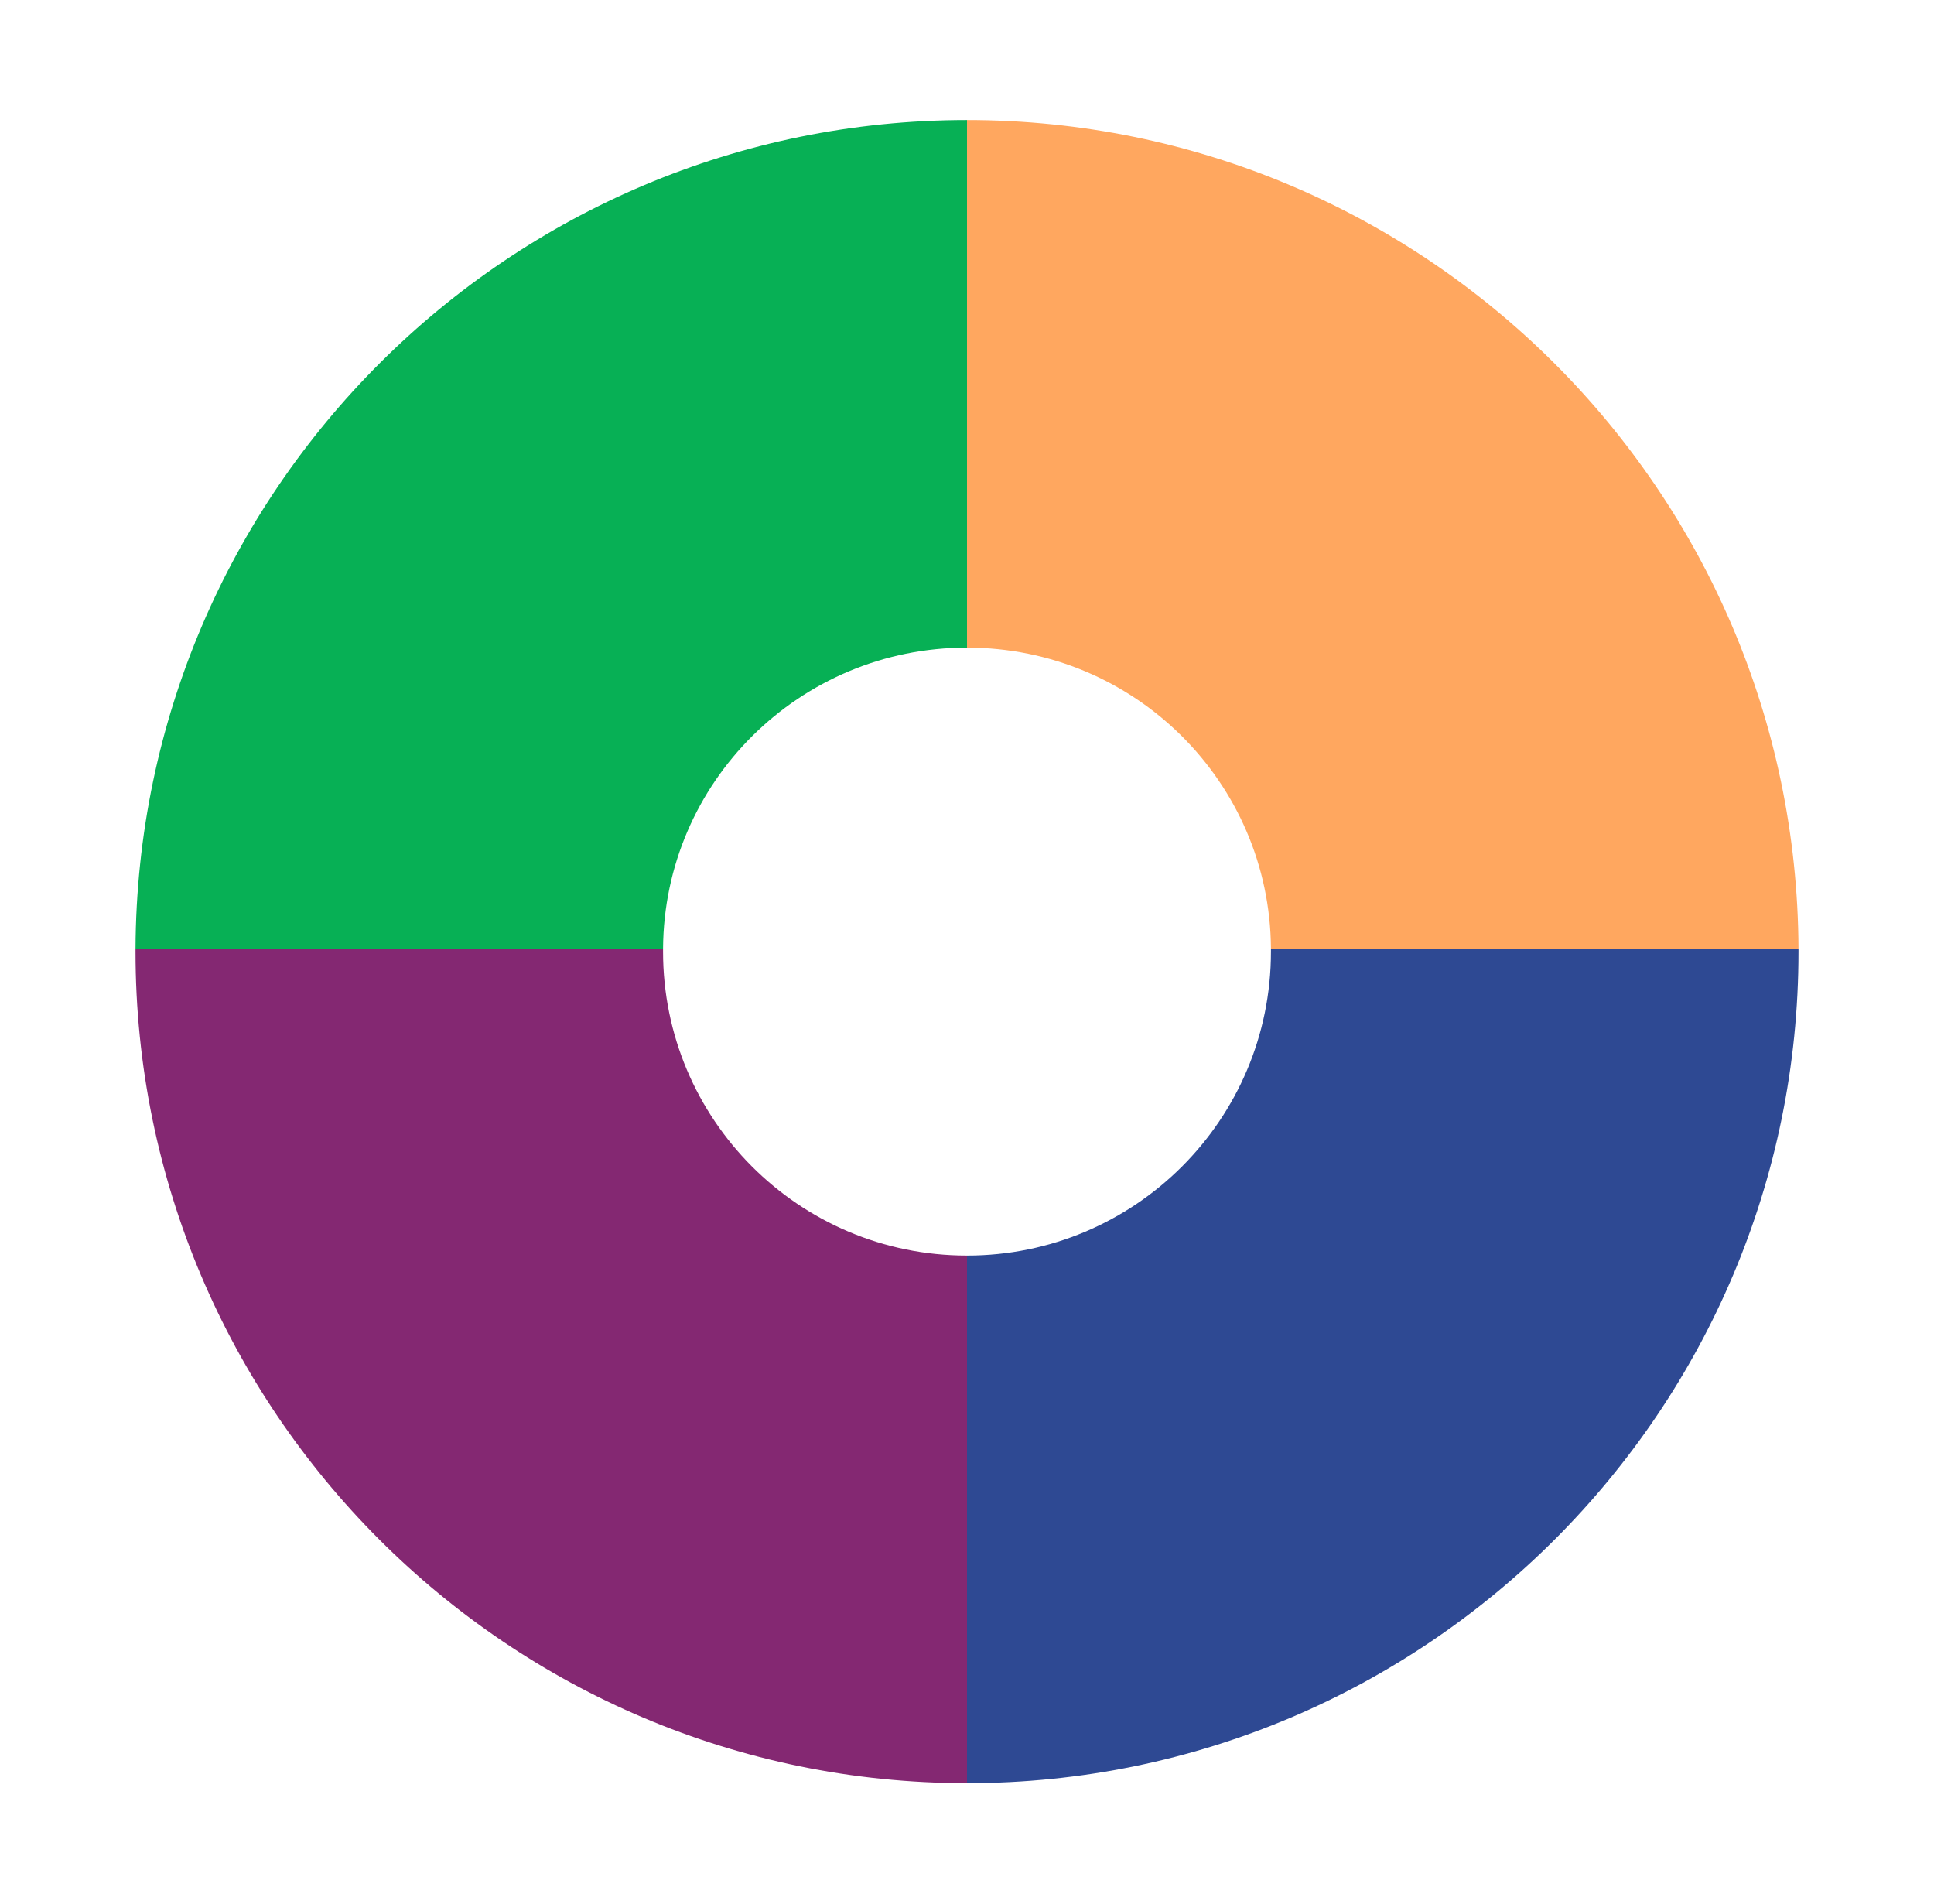
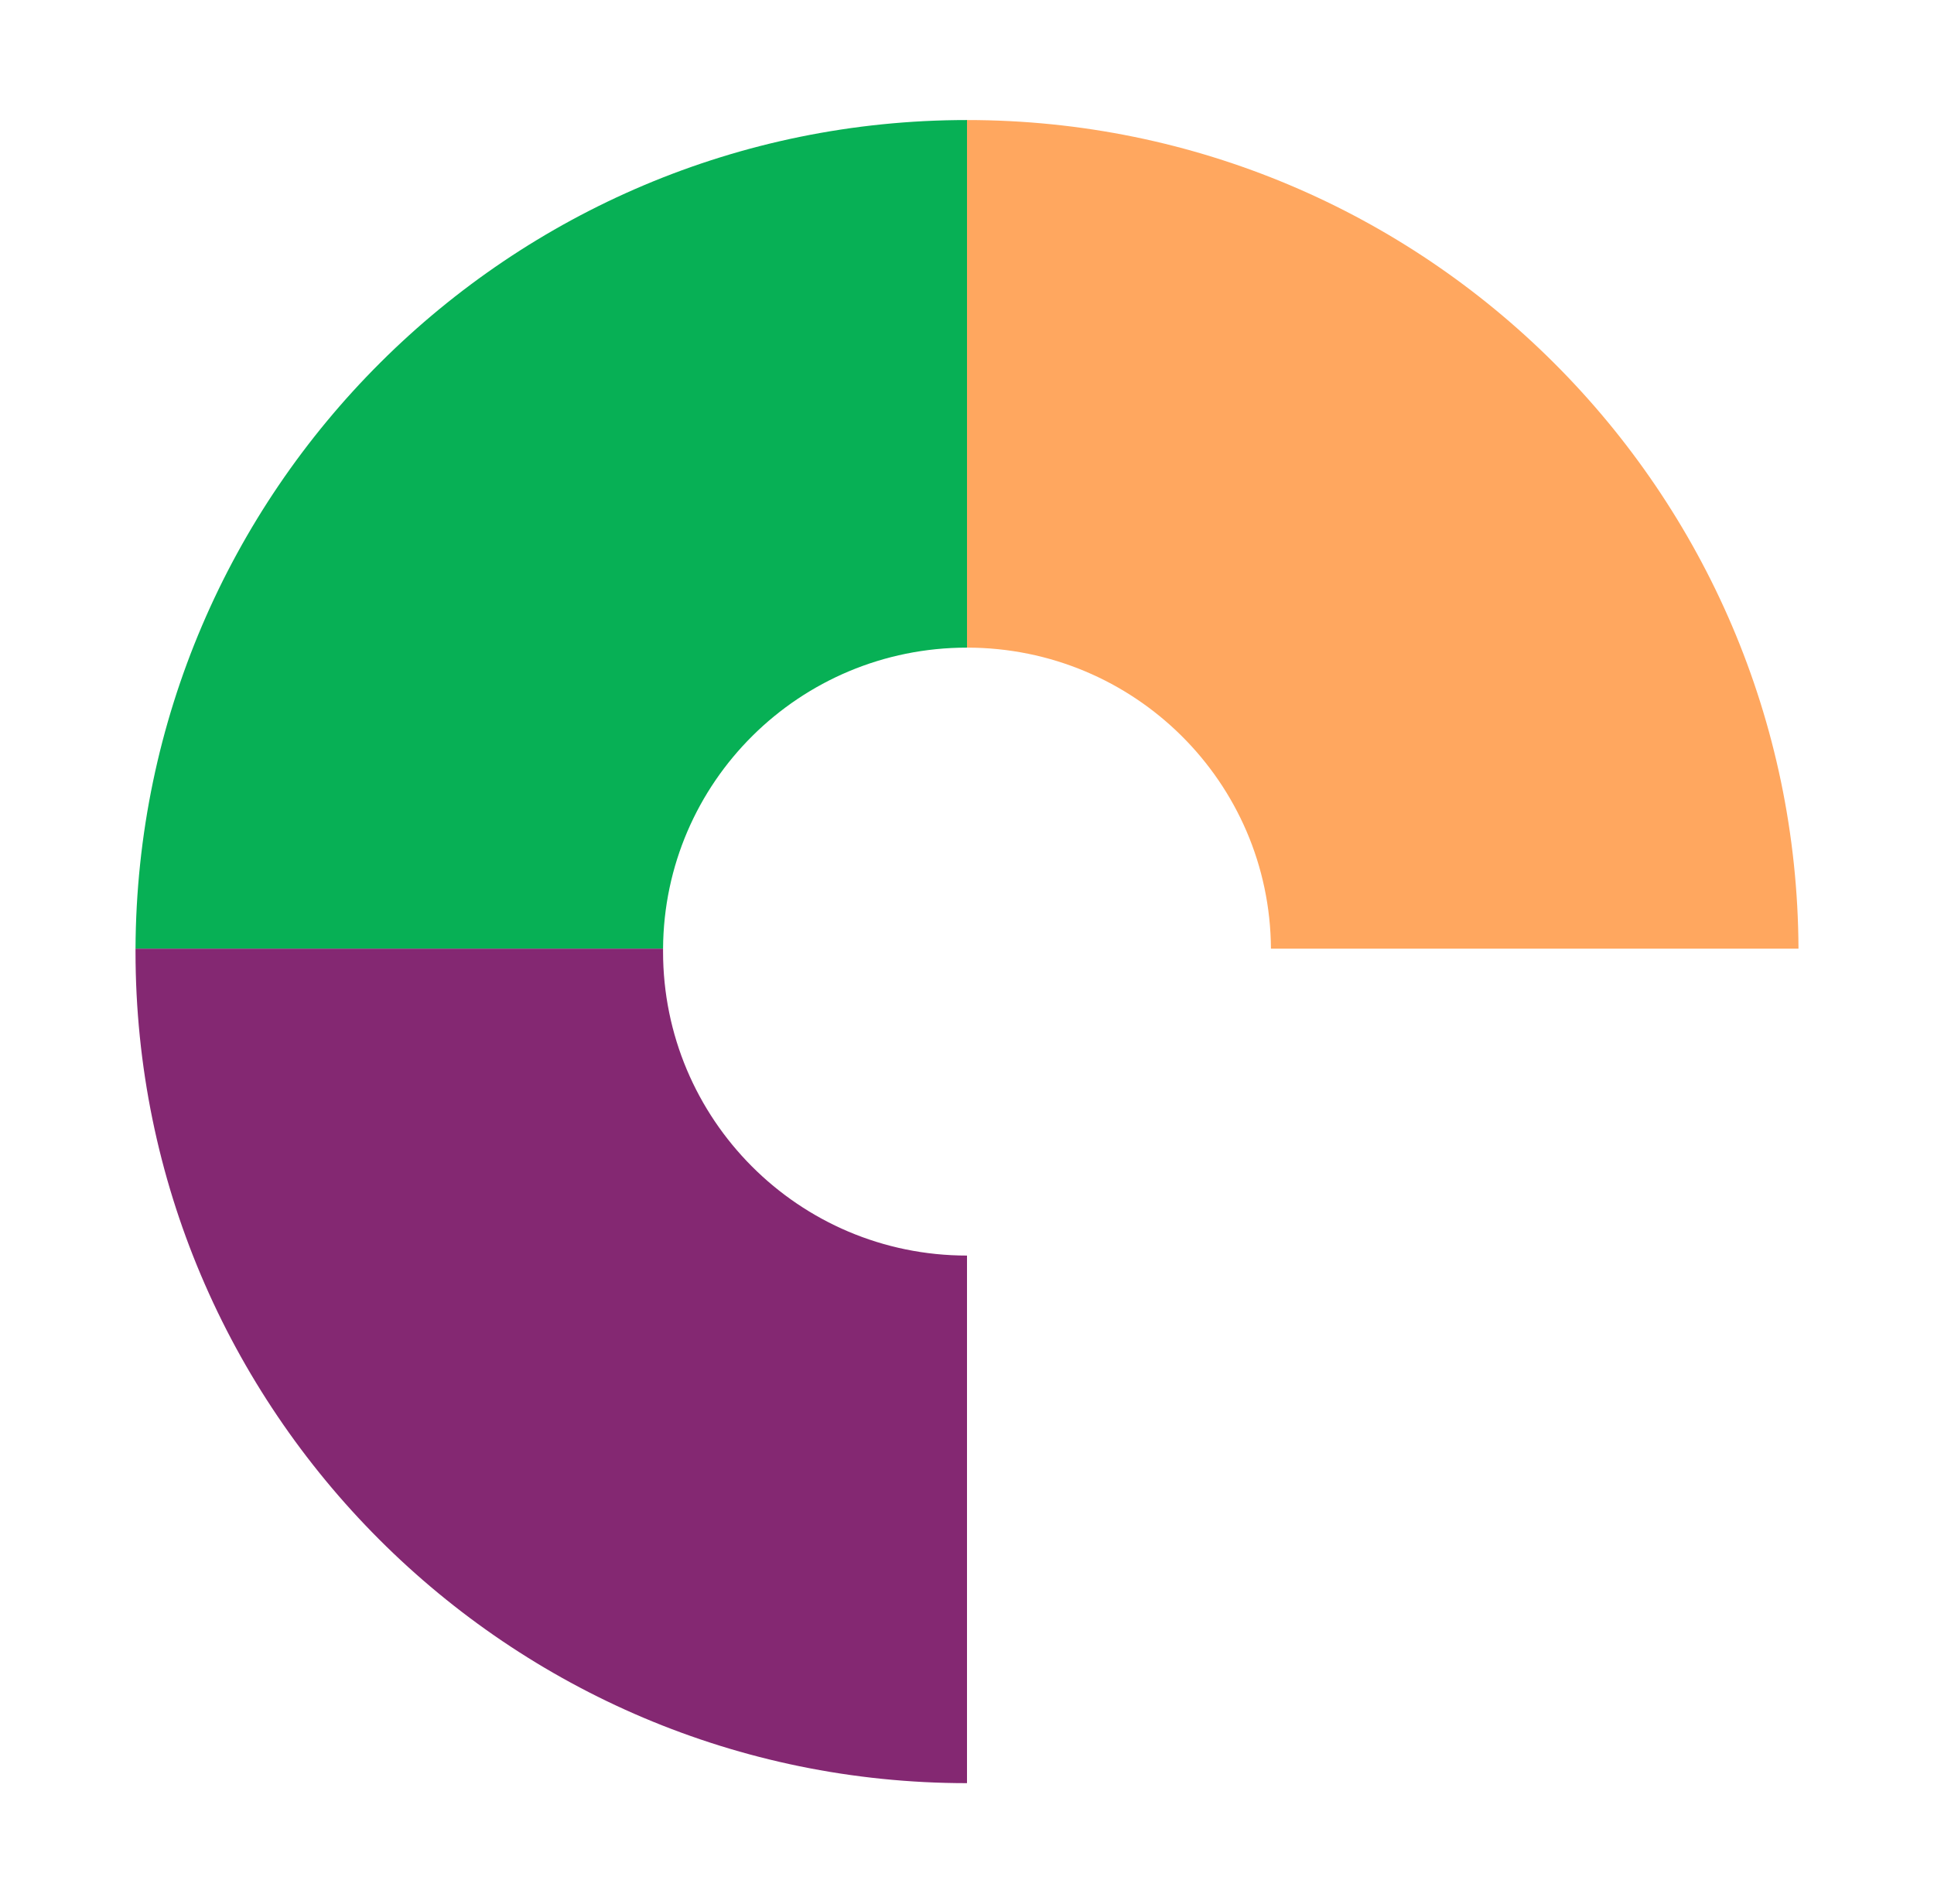
<svg xmlns="http://www.w3.org/2000/svg" version="1.1" id="Layer_1" x="0px" y="0px" viewBox="0 0 199.8 196.7" style="enable-background:new 0 0 199.8 196.7;" xml:space="preserve">
  <style type="text/css">
	.st0{fill:#FFFFFF;}
	.st1{fill:#FFA75F;}
	.st2{fill:#2E4993;}
	.st3{fill:#07B055;}
	.st4{fill:#842872;}
</style>
  <g>
    <path class="st1" d="M131.3,98h54.5c-0.2-47.3-38.6-85.6-85.9-85.6v54.5C117.2,66.9,131.2,80.8,131.3,98z" />
-     <path class="st2" d="M131.3,98c0,0.1,0,0.2,0,0.3c0,17.4-14.1,31.4-31.4,31.4v54.5c47.4,0,85.9-38.5,85.9-85.9c0-0.1,0-0.2,0-0.3   H131.3z" />
    <path class="st3" d="M99.9,66.9V12.4C52.6,12.4,14.2,50.7,14,98h54.5C68.6,80.8,82.6,66.9,99.9,66.9z" />
    <path class="st4" d="M14,98.3c0,47.4,38.5,85.9,85.9,85.9v-54.5c-17.4,0-31.4-14.1-31.4-31.4c0-0.1,0-0.2,0-0.3H14   C14,98.1,14,98.2,14,98.3z" />
  </g>
</svg>